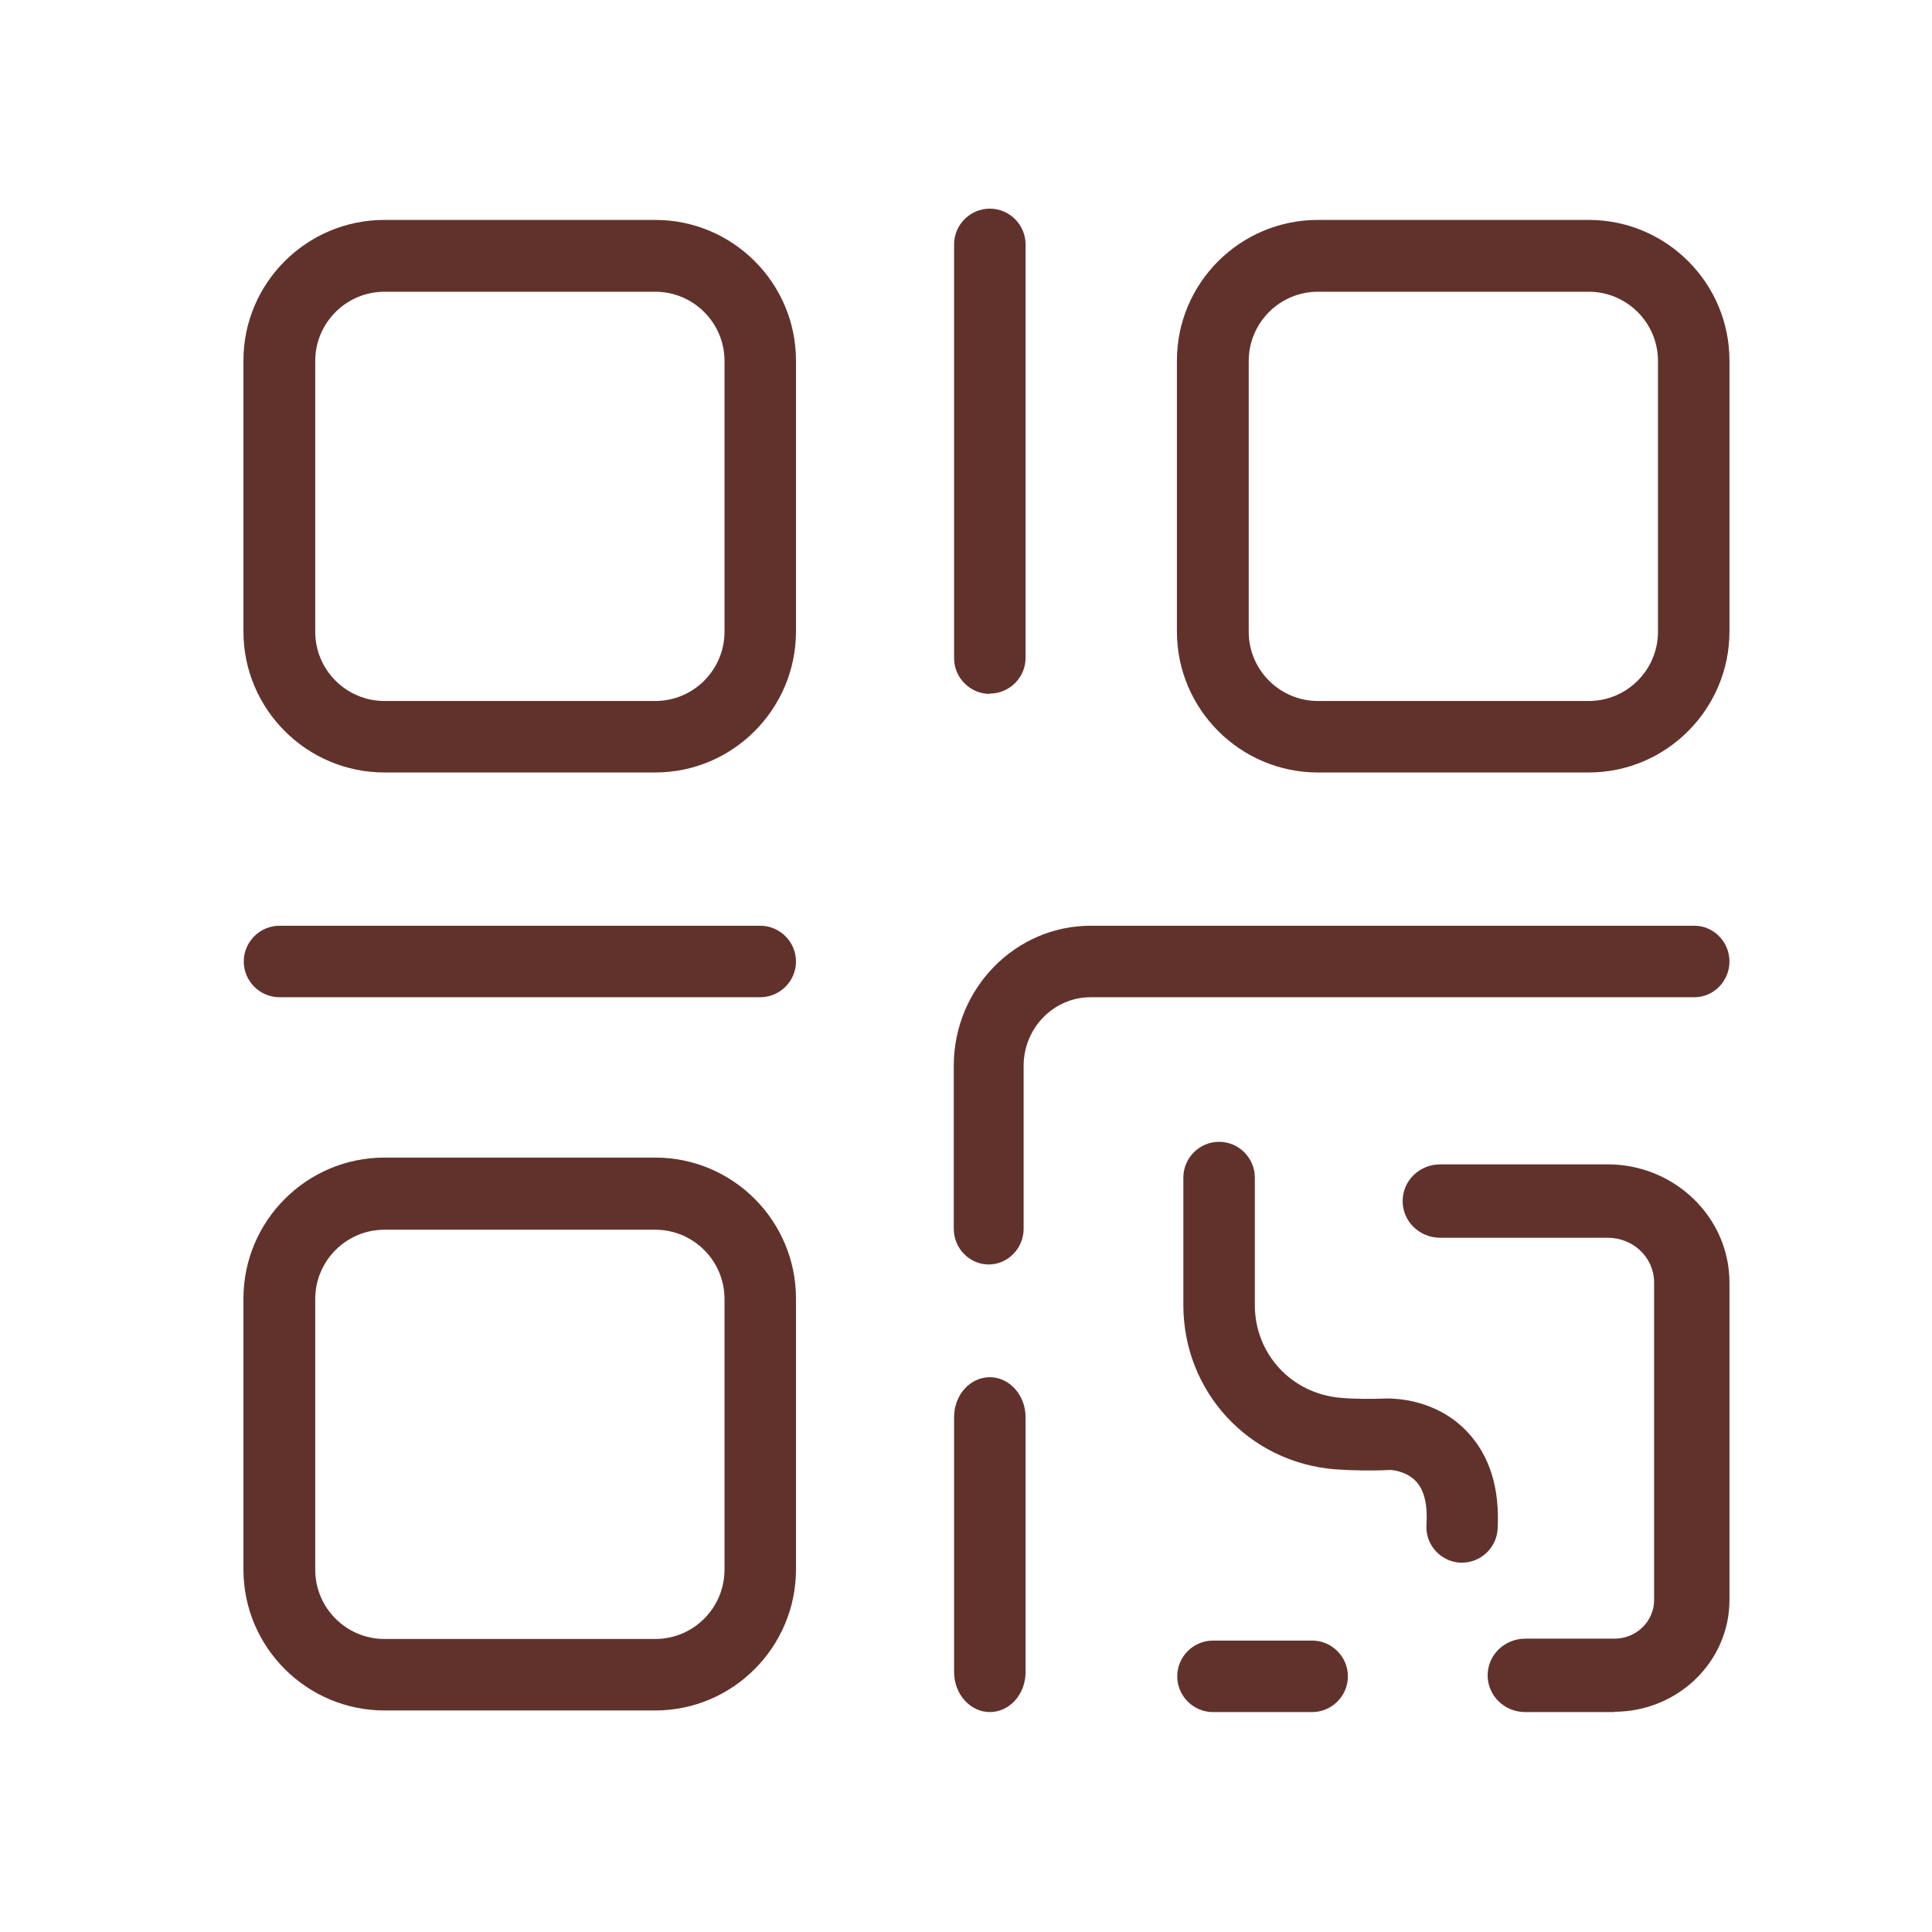
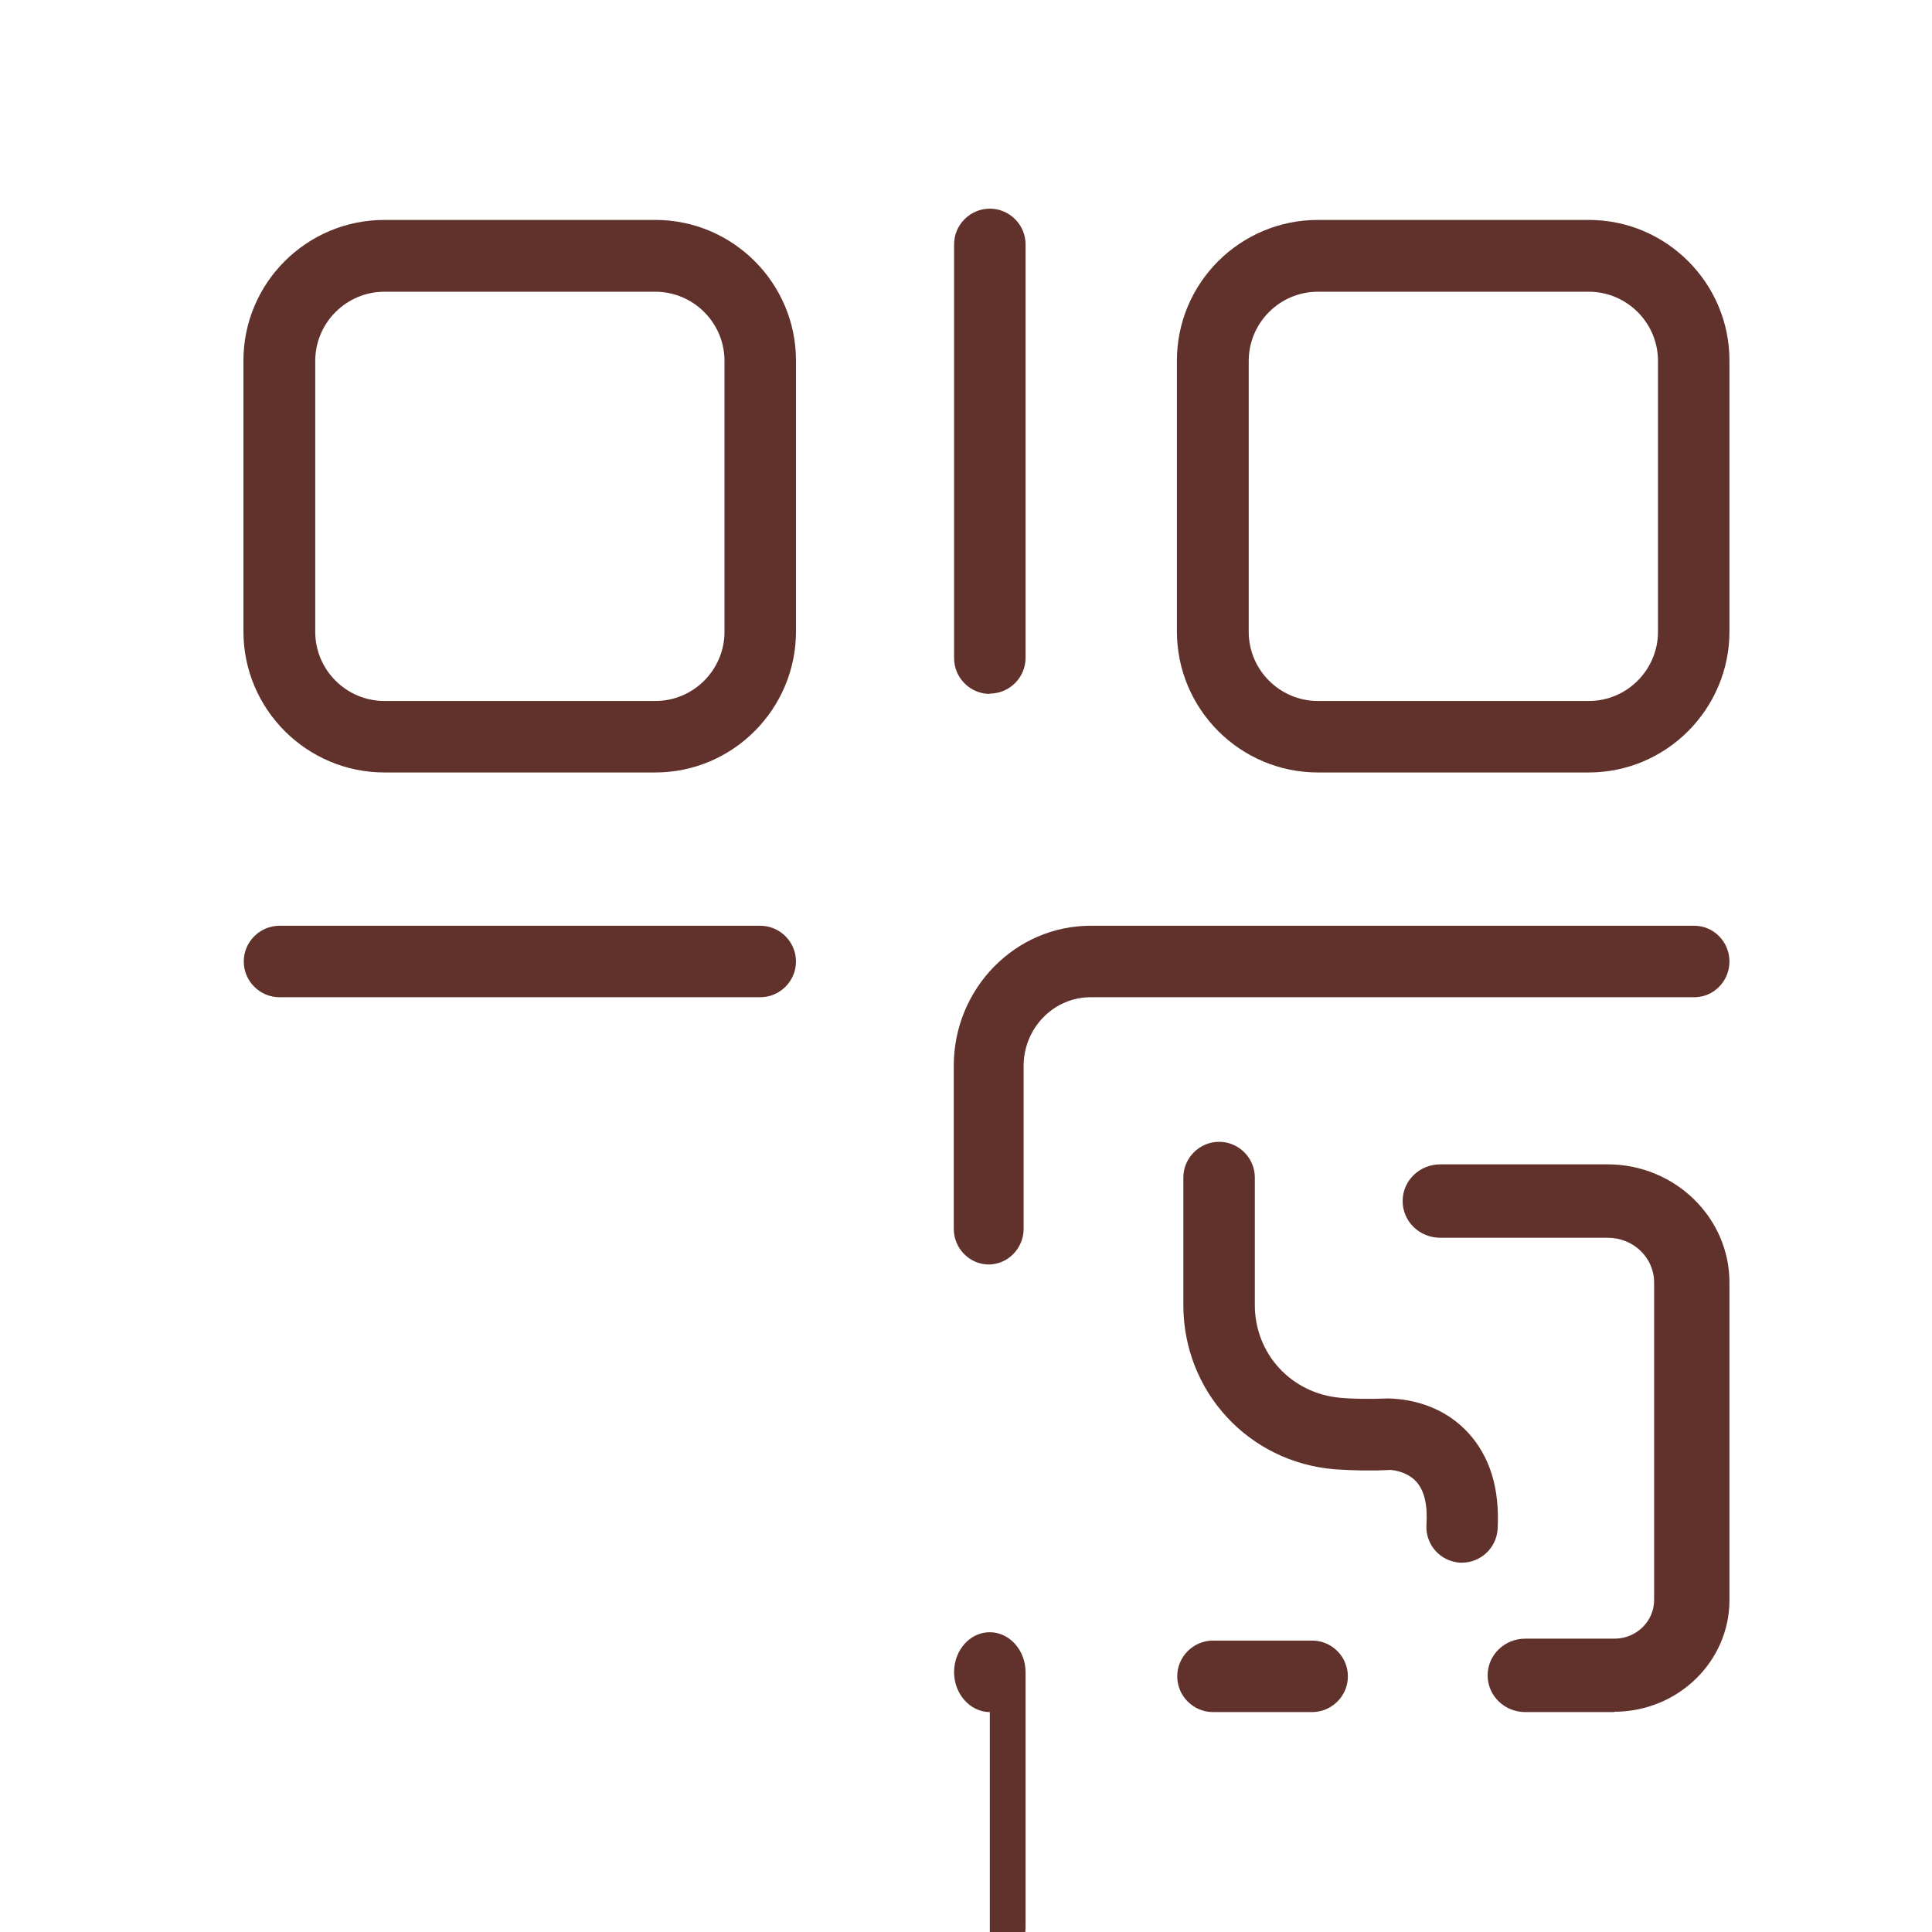
<svg xmlns="http://www.w3.org/2000/svg" id="Layer_1" viewBox="0 0 60 60">
  <defs>
    <style>
      .cls-1 {
        fill: #61322b;
      }

      .cls-2 {
        fill: #fff;
        opacity: 0;
      }
    </style>
  </defs>
  <rect class="cls-2" y="0" width="60" height="60" />
  <g>
    <path class="cls-1" d="M20.35,23.99h-8.41c-2.41,0-4.38-1.96-4.38-4.38v-8.41c0-2.41,1.96-4.37,4.38-4.37h8.41c2.41,0,4.37,1.96,4.37,4.37v8.41c0,2.41-1.96,4.38-4.37,4.38ZM11.94,9.06c-1.19,0-2.15.97-2.15,2.15v8.41c0,1.19.97,2.15,2.15,2.15h8.41c1.19,0,2.15-.97,2.15-2.15v-8.41c0-1.19-.97-2.15-2.15-2.15h-8.41Z" />
    <path class="cls-1" d="M49.34,23.99h-8.41c-2.41,0-4.38-1.96-4.38-4.38v-8.41c0-2.41,1.96-4.37,4.38-4.37h8.41c2.41,0,4.37,1.96,4.37,4.37v8.41c0,2.41-1.96,4.38-4.37,4.38ZM40.93,9.06c-1.19,0-2.15.97-2.15,2.15v8.41c0,1.19.97,2.15,2.15,2.15h8.41c1.19,0,2.15-.97,2.15-2.15v-8.41c0-1.19-.97-2.15-2.15-2.15h-8.41Z" />
-     <path class="cls-1" d="M20.35,53.12h-8.41c-2.41,0-4.38-1.96-4.38-4.38v-8.41c0-2.41,1.96-4.38,4.38-4.38h8.41c2.41,0,4.37,1.96,4.37,4.38v8.41c0,2.41-1.96,4.38-4.37,4.38ZM11.94,38.19c-1.19,0-2.15.97-2.15,2.15v8.41c0,1.19.97,2.15,2.15,2.15h8.41c1.19,0,2.15-.97,2.15-2.15v-8.41c0-1.19-.97-2.15-2.15-2.15h-8.41Z" />
    <path class="cls-1" d="M23.61,30.97h-14.93c-.61,0-1.11-.5-1.11-1.11s.5-1.11,1.11-1.11h14.93c.61,0,1.11.5,1.11,1.11s-.5,1.11-1.11,1.11Z" />
    <path class="cls-1" d="M30.74,21.55c-.61,0-1.11-.5-1.11-1.11V7.59c0-.61.5-1.11,1.11-1.11s1.11.5,1.11,1.11v12.84c0,.61-.5,1.11-1.11,1.11Z" />
-     <path class="cls-1" d="M30.74,53.17c-.61,0-1.11-.56-1.11-1.24v-7.92c0-.69.5-1.24,1.11-1.24s1.11.56,1.11,1.24v7.92c0,.69-.5,1.24-1.11,1.24Z" />
+     <path class="cls-1" d="M30.74,53.17c-.61,0-1.11-.56-1.11-1.24c0-.69.5-1.24,1.11-1.24s1.11.56,1.11,1.24v7.92c0,.69-.5,1.24-1.11,1.24Z" />
    <path class="cls-1" d="M40.75,53.17h-3.08c-.61,0-1.11-.5-1.11-1.11s.5-1.11,1.11-1.11h3.08c.61,0,1.11.5,1.11,1.11s-.5,1.11-1.11,1.11Z" />
    <path class="cls-1" d="M45.41,48.53s-.05,0-.07,0c-.61-.04-1.08-.56-1.04-1.18.04-.62-.07-1.07-.32-1.34-.31-.34-.8-.36-.8-.36-.56.03-1.17.02-1.73-.02-2.68-.22-4.7-2.42-4.7-5.1v-3.96c0-.61.5-1.11,1.11-1.11s1.11.5,1.11,1.11v3.96c0,1.52,1.14,2.75,2.66,2.88.46.04.96.04,1.5.02.21.01,1.49.02,2.45,1.05.69.74,1,1.75.93,3.01-.04.59-.53,1.04-1.11,1.04Z" />
    <path class="cls-1" d="M50.14,53.17h-2.77c-.65,0-1.17-.51-1.17-1.14s.52-1.14,1.17-1.14h2.77c.68,0,1.23-.54,1.23-1.2v-9.86c0-.77-.64-1.39-1.44-1.39h-5.2c-.65,0-1.17-.51-1.17-1.14s.52-1.14,1.17-1.14h5.2c2.08,0,3.78,1.65,3.78,3.67v9.86c0,1.91-1.6,3.47-3.58,3.47Z" />
    <path class="cls-1" d="M30.71,39.27c-.6,0-1.09-.5-1.09-1.11v-5.06c0-2.4,1.91-4.35,4.25-4.35h18.75c.6,0,1.09.5,1.09,1.11s-.49,1.11-1.09,1.11h-18.75c-1.15,0-2.08.96-2.08,2.13v5.06c0,.61-.49,1.11-1.09,1.11Z" />
  </g>
</svg>